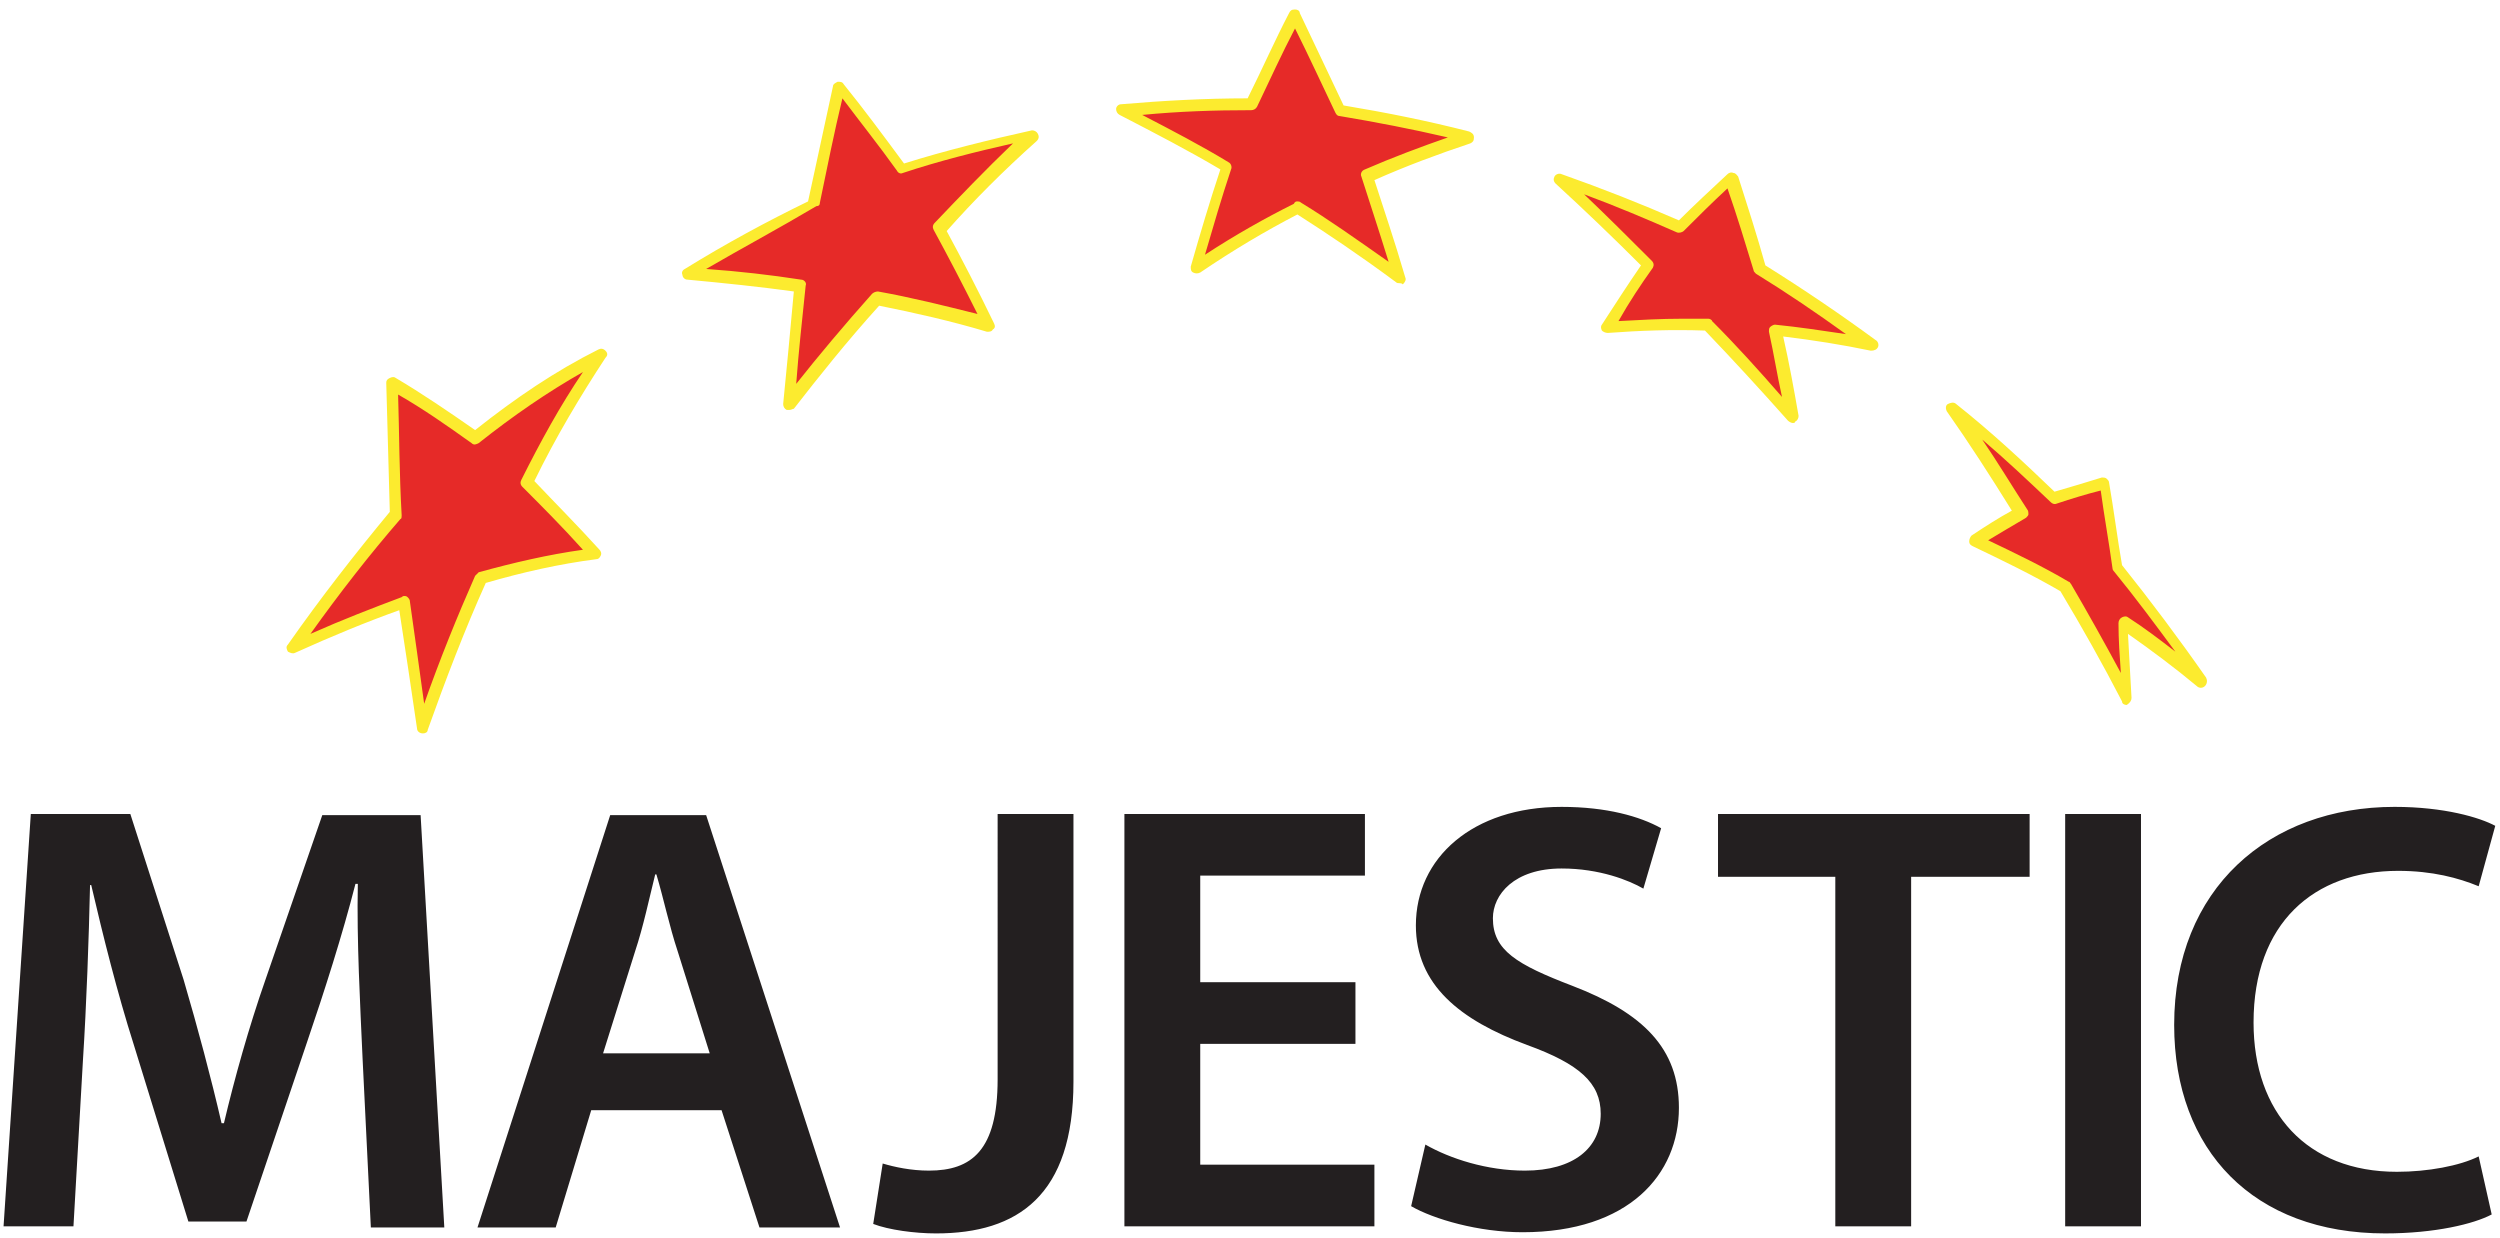
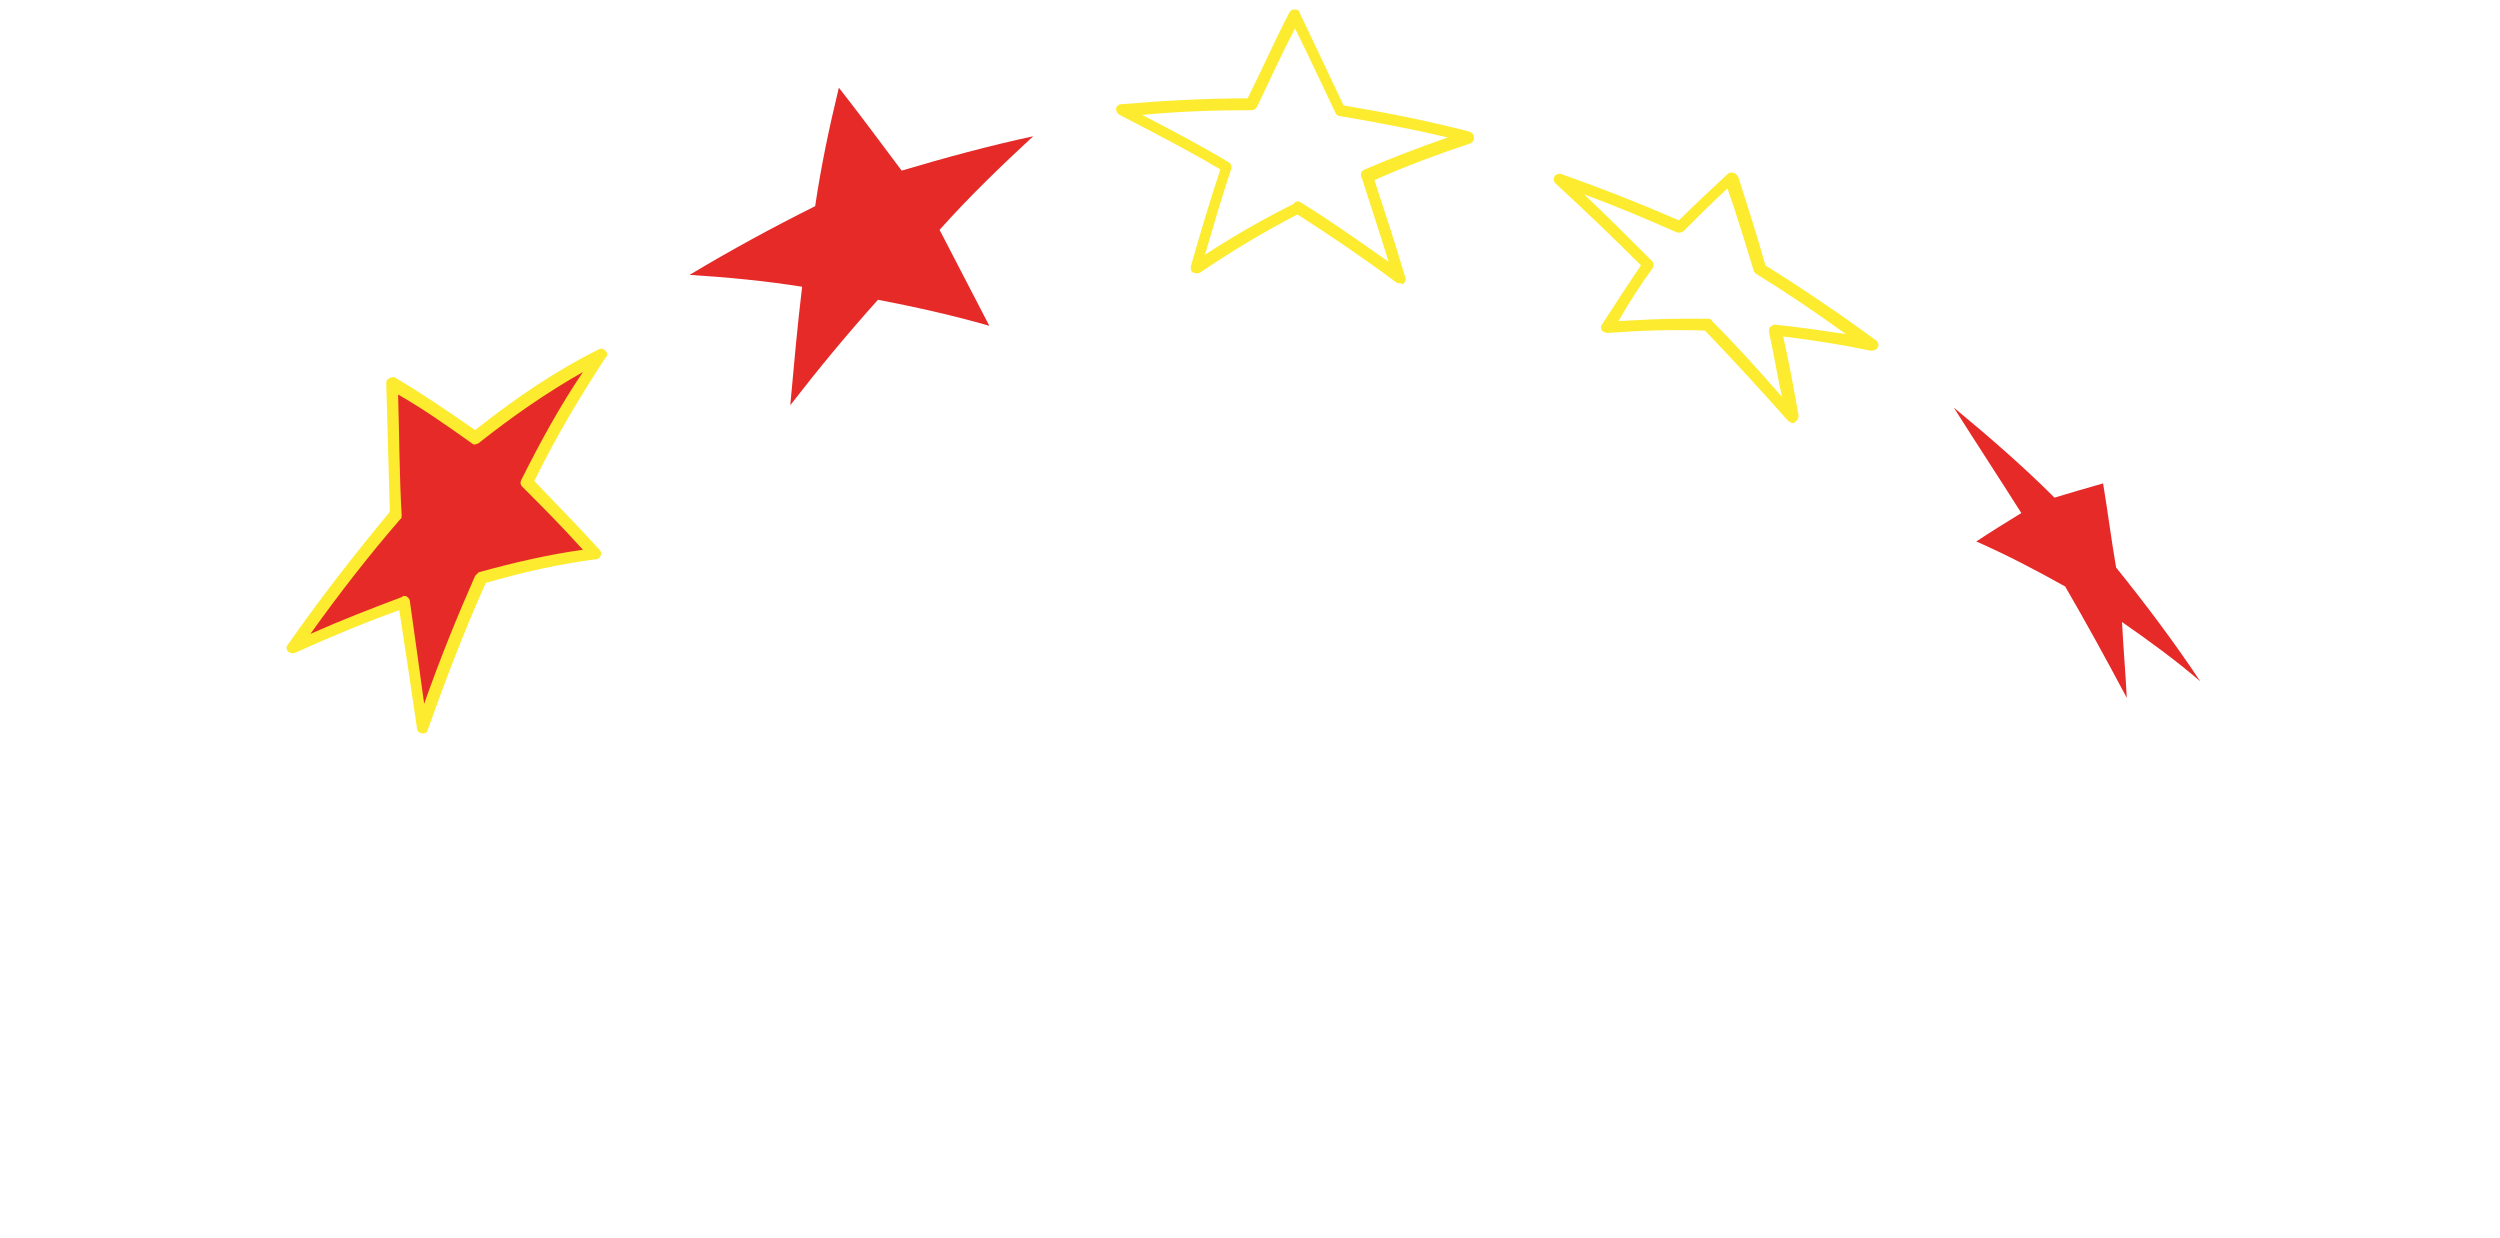
<svg xmlns="http://www.w3.org/2000/svg" version="1.1" id="Layer_1" x="0" y="0" viewBox="0 0 211 104.5" xml:space="preserve">
  <style>.st0{fill:#e62a28}.st1{fill:#fceb2f}</style>
  <g id="Layer_1_1_">
    <path class="st0" d="M177.5 40.8c.4 2.4.7 4.8 1.1 7.1 2.5 3.1 4.9 6.3 7.1 9.6-2.1-1.8-4.3-3.4-6.6-5 .1 2.1.3 4.3.4 6.4-1.7-3.2-3.4-6.3-5.2-9.4-2.5-1.4-5-2.7-7.5-3.8 1.2-.8 2.5-1.6 3.8-2.4-1.9-3-3.8-5.9-5.7-8.9 2.9 2.4 5.8 4.9 8.5 7.6 1.3-.4 2.7-.8 4.1-1.2" />
-     <path class="st1" d="M179.5 59.5c-.2 0-.4-.1-.4-.3-1.6-3.1-3.4-6.3-5.2-9.3-2.4-1.4-4.9-2.6-7.4-3.8-.2-.1-.3-.2-.3-.4s.1-.4.2-.5c1.2-.8 2.3-1.5 3.4-2.1-1.8-2.9-3.6-5.7-5.5-8.4-.1-.2-.1-.5.1-.6s.5-.2.7 0c2.9 2.3 5.6 4.8 8.3 7.4 1.4-.4 2.7-.8 4-1.2.1 0 .3 0 .4.1.1.1.2.2.2.3.4 2.3.7 4.7 1.1 7 2.4 3 4.8 6.2 7.1 9.5.1.2.1.5-.1.7s-.5.2-.7 0c-1.8-1.5-3.8-3-5.8-4.4l.3 5.4c0 .2-.1.4-.4.6.1 0 0 0 0 0zm-11.7-13.9c2.3 1.1 4.6 2.2 6.8 3.5.1 0 .1.1.2.2 1.4 2.4 2.8 4.9 4.2 7.5-.1-1.4-.2-2.8-.2-4.2 0-.2.1-.4.3-.5s.4-.1.5 0c1.4.9 2.7 1.9 4 2.9-1.7-2.3-3.4-4.6-5.2-6.8-.1-.1-.1-.2-.1-.2-.3-2.2-.7-4.4-1-6.6-1.2.3-2.5.7-3.7 1.1-.2.1-.4 0-.5-.1-1.9-1.8-3.8-3.6-5.8-5.3 1.3 1.9 2.5 3.9 3.8 5.9.1.1.1.3.1.4 0 .1-.1.2-.2.3-1.2.7-2.2 1.3-3.2 1.9z" />
-     <path class="st0" d="M146.1 15c.8 2.6 1.6 5.1 2.4 7.7 3.2 2 6.4 4.1 9.4 6.4-2.7-.5-5.4-.9-8.1-1.2.5 2.4 1 4.9 1.5 7.3-2.3-2.6-4.7-5.2-7.1-7.7-2.8-.1-5.7 0-8.5.2 1.1-1.8 2.3-3.6 3.5-5.3-2.4-2.5-4.9-4.9-7.5-7.2 3.4 1.2 6.8 2.5 10.1 4 1.5-1.4 2.9-2.8 4.3-4.2" />
    <path class="st1" d="M151.3 35.7c-.1 0-.3-.1-.4-.2-2.4-2.7-4.7-5.2-7-7.6-2.8-.1-5.5 0-8.2.2-.2 0-.4-.1-.5-.2-.1-.2-.1-.4 0-.5 1.1-1.7 2.2-3.4 3.3-5-2.4-2.4-4.8-4.7-7.2-6.9-.2-.2-.2-.4-.1-.6.1-.2.4-.3.6-.2 3.4 1.2 6.7 2.5 9.9 3.9 1.3-1.3 2.6-2.5 4.1-3.9.1-.1.3-.2.5-.1.2 0 .3.2.4.3.8 2.5 1.6 5 2.3 7.5 3.2 2 6.3 4.1 9.3 6.3.2.1.3.4.2.6s-.3.3-.6.3c-2.4-.5-4.9-.9-7.4-1.2.5 2.2.9 4.4 1.3 6.7 0 .2-.1.4-.3.5 0 .1-.1.1-.2.1zm-9.3-8.8h2.2c.1 0 .3.1.3.2 2 2 3.9 4.1 5.9 6.4-.4-1.8-.7-3.7-1.1-5.5 0-.2 0-.3.1-.4s.3-.2.4-.2c2 .2 4 .5 6 .8-2.5-1.8-5-3.5-7.6-5.1-.1-.1-.2-.2-.2-.3-.7-2.3-1.4-4.6-2.2-6.9-1.3 1.2-2.5 2.4-3.7 3.6-.1.1-.4.2-.6.1-2.5-1.1-5.1-2.2-7.8-3.2 1.9 1.8 3.8 3.7 5.7 5.6.2.2.2.4.1.6-1 1.4-2 2.9-2.9 4.5 1.8-.1 3.6-.2 5.4-.2z" />
-     <path class="st0" d="M109.3 1.2c1.3 2.7 2.6 5.4 3.8 8.1 3.6.6 7.2 1.3 10.8 2.3-2.9 1-5.8 2.1-8.6 3.3 1 2.8 1.9 5.7 2.7 8.6-2.8-2.1-5.7-4.1-8.6-5.9-2.9 1.5-5.8 3.2-8.5 5 .8-2.9 1.7-5.7 2.6-8.6-2.9-1.7-5.8-3.3-8.8-4.8 3.6-.4 7.3-.5 11-.5 1.1-2.5 2.4-5 3.6-7.5" />
    <path class="st1" d="M118.1 23.9c-.1 0-.2 0-.3-.1-3.1-2.3-5.8-4.1-8.3-5.7-2.7 1.4-5.4 3-8.2 4.9-.2.1-.4.1-.6 0s-.2-.3-.2-.5c.8-2.8 1.6-5.5 2.5-8.2-2.7-1.6-5.6-3.1-8.5-4.6-.2-.1-.3-.3-.3-.5s.2-.4.4-.4c3.5-.3 7.1-.5 10.7-.5 1.2-2.4 2.3-4.9 3.5-7.2.1-.2.2-.3.5-.3.2 0 .4.1.4.3 1.3 2.7 2.5 5.3 3.7 7.8 3.6.6 7.1 1.3 10.6 2.2.2.1.4.2.4.5s-.1.4-.3.5c-2.7.9-5.4 1.9-8.1 3.1.8 2.5 1.7 5.1 2.6 8.2.1.2 0 .4-.2.6-.1-.1-.2-.1-.3-.1zm-8.6-6.9c.1 0 .2 0 .3.1 2.3 1.4 4.7 3.1 7.4 5-.8-2.6-1.6-5-2.3-7.2-.1-.2 0-.5.3-.6 2.3-1 4.7-1.9 7-2.7-3-.7-6.1-1.3-9.1-1.8-.2 0-.3-.1-.4-.3-1.1-2.3-2.2-4.7-3.4-7.1-1.1 2.1-2.1 4.3-3.2 6.6-.1.2-.3.3-.5.3-3.1 0-6.1.1-9.2.4 2.5 1.3 5 2.6 7.3 4 .2.1.3.4.2.6-.8 2.4-1.5 4.8-2.2 7.2 2.6-1.7 5.1-3.1 7.5-4.3.1-.2.2-.2.3-.2z" />
    <path class="st0" d="M70.8 7.4c1.8 2.3 3.5 4.6 5.3 7 3.7-1.1 7.4-2.1 11.1-2.9-2.7 2.5-5.4 5.1-7.9 7.9l4.2 8.1c-3.1-.9-6.3-1.6-9.4-2.2-2.6 2.9-5 5.8-7.4 8.9.3-3.3.6-6.7 1-10-3.2-.5-6.3-.8-9.5-1 3.5-2.1 7-4 10.6-5.8.5-3.4 1.2-6.7 2-10" />
-     <path class="st1" d="M66.6 34.6h-.2c-.2-.1-.3-.3-.3-.5.3-3 .6-6.2.9-9.5-2.9-.4-5.8-.7-9-1-.2 0-.4-.2-.4-.4-.1-.2 0-.4.2-.5 3.4-2.1 6.9-4 10.4-5.7.7-3.2 1.4-6.5 2.1-9.7 0-.2.2-.3.4-.4.2 0 .4 0 .5.2 1.7 2.1 3.4 4.4 5.1 6.7 3.5-1.1 7.2-2 10.8-2.8.2 0 .4.1.5.3s.1.4-.1.6c-2.8 2.5-5.3 5-7.6 7.6 1.3 2.4 2.6 4.9 4 7.8.1.2.1.4-.1.5-.1.2-.3.2-.5.2-3-.9-6.1-1.6-9.1-2.2-2.8 3.1-5.1 6-7.2 8.7-.1 0-.2.1-.4.1zm-7-11.9c2.8.2 5.4.5 8 .9.3 0 .5.3.4.5-.3 2.9-.6 5.6-.8 8.3 1.9-2.4 4-4.9 6.4-7.6.1-.1.3-.2.5-.2 2.8.5 5.6 1.2 8.4 1.9-1.3-2.6-2.5-4.9-3.7-7.1-.1-.2-.1-.4.1-.6 2.1-2.2 4.2-4.4 6.6-6.7-3.1.7-6.3 1.5-9.3 2.5-.2.1-.4 0-.5-.2-1.5-2.1-3.1-4.1-4.6-6.1-.7 2.9-1.3 5.9-1.9 8.8 0 .2-.1.3-.3.3-3.2 1.9-6.2 3.5-9.3 5.3z" />
    <path class="st0" d="M33.2 32.3c2.4 1.4 4.7 2.9 7 4.6 3.3-2.7 6.8-5.1 10.6-7-2.3 3.4-4.4 7-6.2 10.7 2 2 3.9 4 5.8 6.1-3.2.4-6.5 1.1-9.6 2.1-1.8 4.2-3.5 8.4-5 12.7-.5-3.5-1.1-7.1-1.5-10.6-3.2 1.1-6.3 2.4-9.4 3.9 2.7-3.9 5.6-7.7 8.7-11.3-.3-3.8-.4-7.5-.4-11.2" />
    <path class="st1" d="M35.7 61.9s-.1 0 0 0c-.3 0-.5-.2-.5-.4-.5-3.4-1-6.8-1.5-10-2.8 1-5.7 2.2-8.8 3.6-.2.1-.4 0-.6-.1-.1-.2-.2-.4 0-.6 2.8-4 5.7-7.7 8.6-11.2-.1-3.7-.2-7.4-.3-10.9 0-.2.1-.3.3-.4s.4-.1.5 0c2.2 1.3 4.4 2.8 6.7 4.4 3.4-2.7 6.8-5 10.4-6.8.2-.1.4-.1.6.1.2.2.2.4 0 .6-2.1 3.2-4.2 6.7-6 10.4 1.7 1.8 3.6 3.7 5.5 5.8.1.1.2.3.1.5s-.2.3-.4.3c-3.1.4-6.2 1.1-9.3 2-1.8 4-3.4 8.2-4.9 12.4 0 .2-.2.3-.4.3zm-1.6-11.6c.1 0 .2 0 .3.1s.2.2.2.4c.4 2.8.8 5.7 1.2 8.6 1.3-3.7 2.8-7.4 4.3-10.8l.3-.3c2.9-.8 5.9-1.5 8.8-1.9-1.8-2-3.5-3.7-5.1-5.3-.2-.2-.2-.4-.1-.6 1.6-3.2 3.3-6.3 5.2-9.1-3 1.7-5.9 3.7-8.8 6-.2.1-.4.2-.6 0-2.1-1.5-4.1-2.9-6.2-4.1.1 3.3.1 6.7.3 10.2 0 .1 0 .3-.1.3-2.6 3-5.1 6.2-7.6 9.7 2.7-1.2 5.3-2.2 7.7-3.1.1-.1.2-.1.2-.1z" />
-     <path d="M30.6 89.3c-.2-4.5-.5-9.9-.4-14.7H30c-1.1 4.3-2.6 9-4.1 13.4l-5.1 15.1h-4.9l-4.6-14.9C9.9 83.8 8.7 79 7.7 74.7h-.1c-.1 4.5-.3 10.1-.6 14.8l-.8 14H.3l2.3-34.8H11l4.5 14c1.2 4.1 2.3 8.2 3.2 12.1h.2c.9-3.8 2.1-8.1 3.5-12.1l4.8-13.9h8.3l2 34.8h-6.2l-.7-14.3zm29.3-.4l-2.7-8.6c-.7-2.1-1.2-4.5-1.8-6.5h-.1c-.5 2-1 4.4-1.7 6.5l-2.7 8.6h9zm-10 4.8l-3 9.9h-6.6l11.2-34.8h8.1l11.3 34.8h-6.8l-3.2-9.9h-11zm34.3-25h6.4v22.6c0 9.6-4.7 12.8-11.6 12.8-1.8 0-4-.3-5.3-.8l.8-5.1c1 .3 2.4.6 3.9.6 3.6 0 5.8-1.7 5.8-7.7V68.7zm30.2 19.4h-13.1v10.2H116v5.2H94.9V68.7h20.3v5.2h-13.9v9h13.1zm5.9 8.5c2.1 1.2 5.2 2.2 8.4 2.2 4.1 0 6.4-1.9 6.4-4.8 0-2.6-1.8-4.2-6.2-5.8-5.7-2.1-9.4-5.1-9.4-10.1 0-5.7 4.8-10 12.3-10 3.8 0 6.6.8 8.4 1.8l-1.5 5.1c-1.2-.7-3.7-1.7-6.9-1.7-4 0-5.8 2.2-5.8 4.2 0 2.7 2 3.9 6.7 5.7 6 2.3 9 5.3 9 10.3 0 5.6-4.2 10.5-13.2 10.5-3.7 0-7.5-1.1-9.4-2.2l1.2-5.2zM154.9 74H145v-5.3h26.3V74h-10v29.5h-6.4zm19.4-5.3h6.4v34.8h-6.4zm36 33.8c-1.5.8-4.8 1.6-9 1.6-11.1 0-17.8-7-17.8-17.6 0-11.5 8-18.4 18.6-18.4 4.2 0 7.2.9 8.5 1.6l-1.4 5.1c-1.7-.7-3.9-1.3-6.8-1.3-7.1 0-12.2 4.4-12.2 12.8 0 7.6 4.5 12.6 12.1 12.6 2.6 0 5.3-.5 6.9-1.3l1.1 4.9z" fill="#231f20" />
  </g>
</svg>